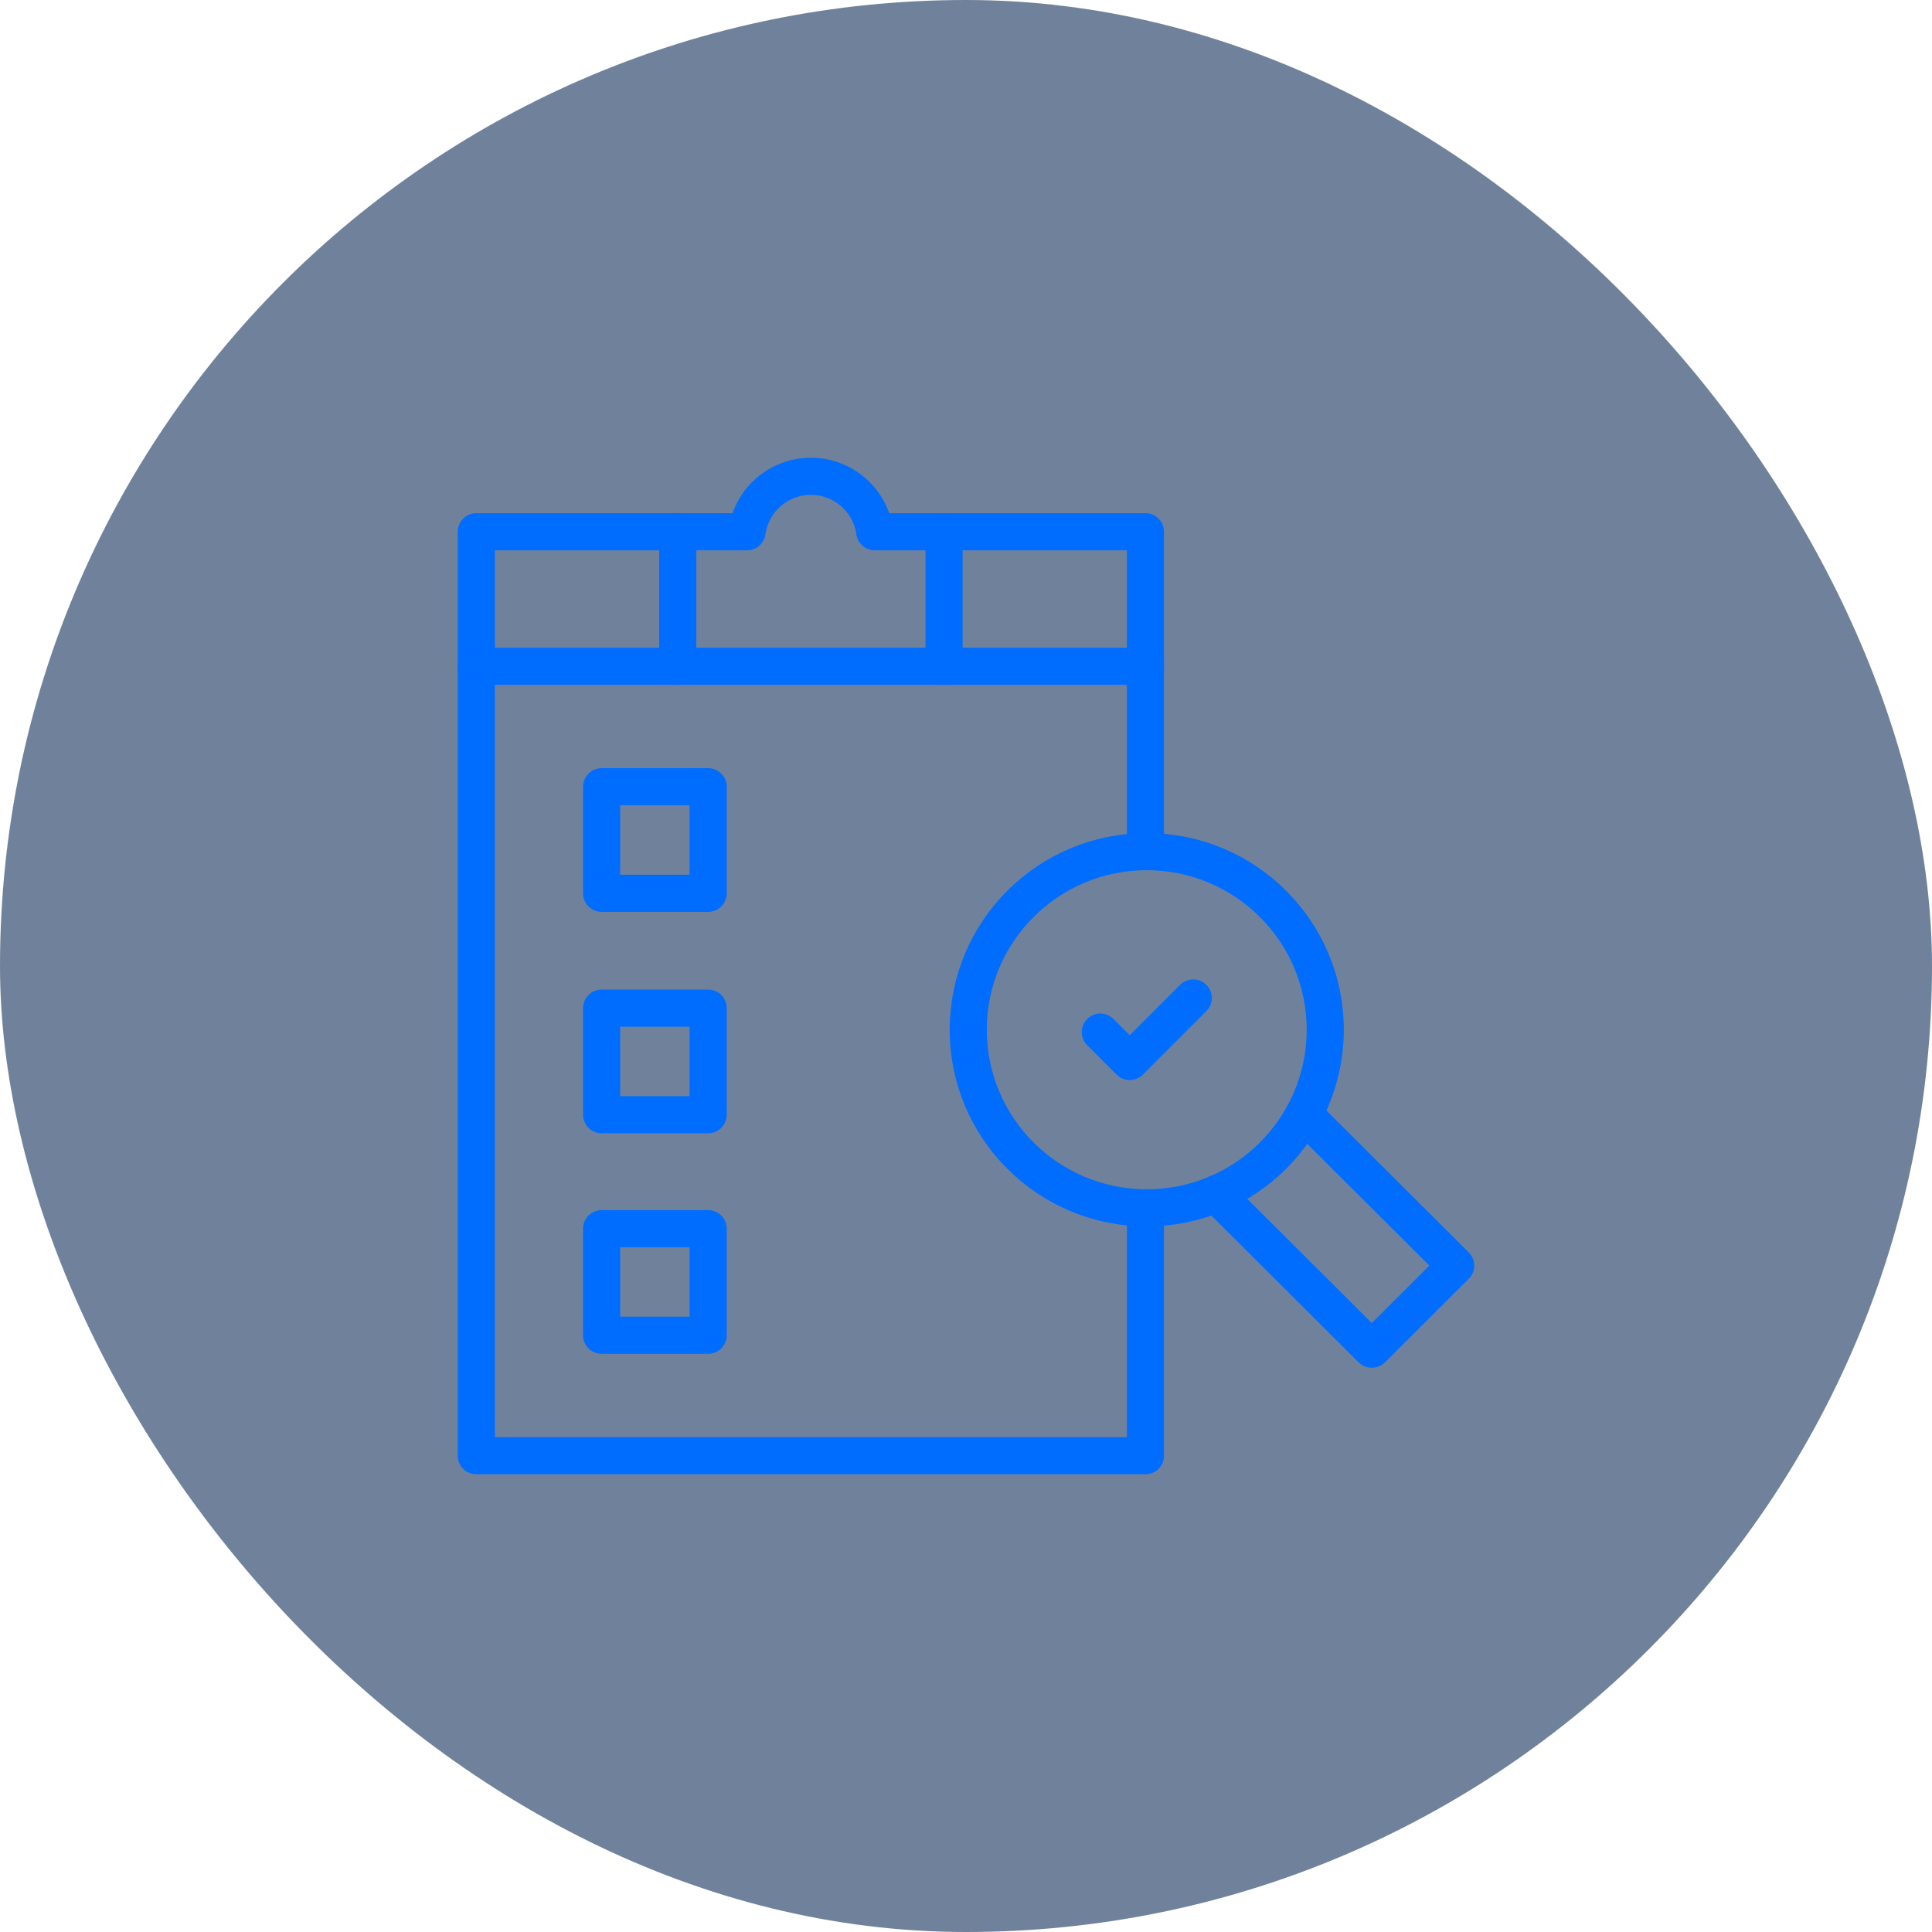
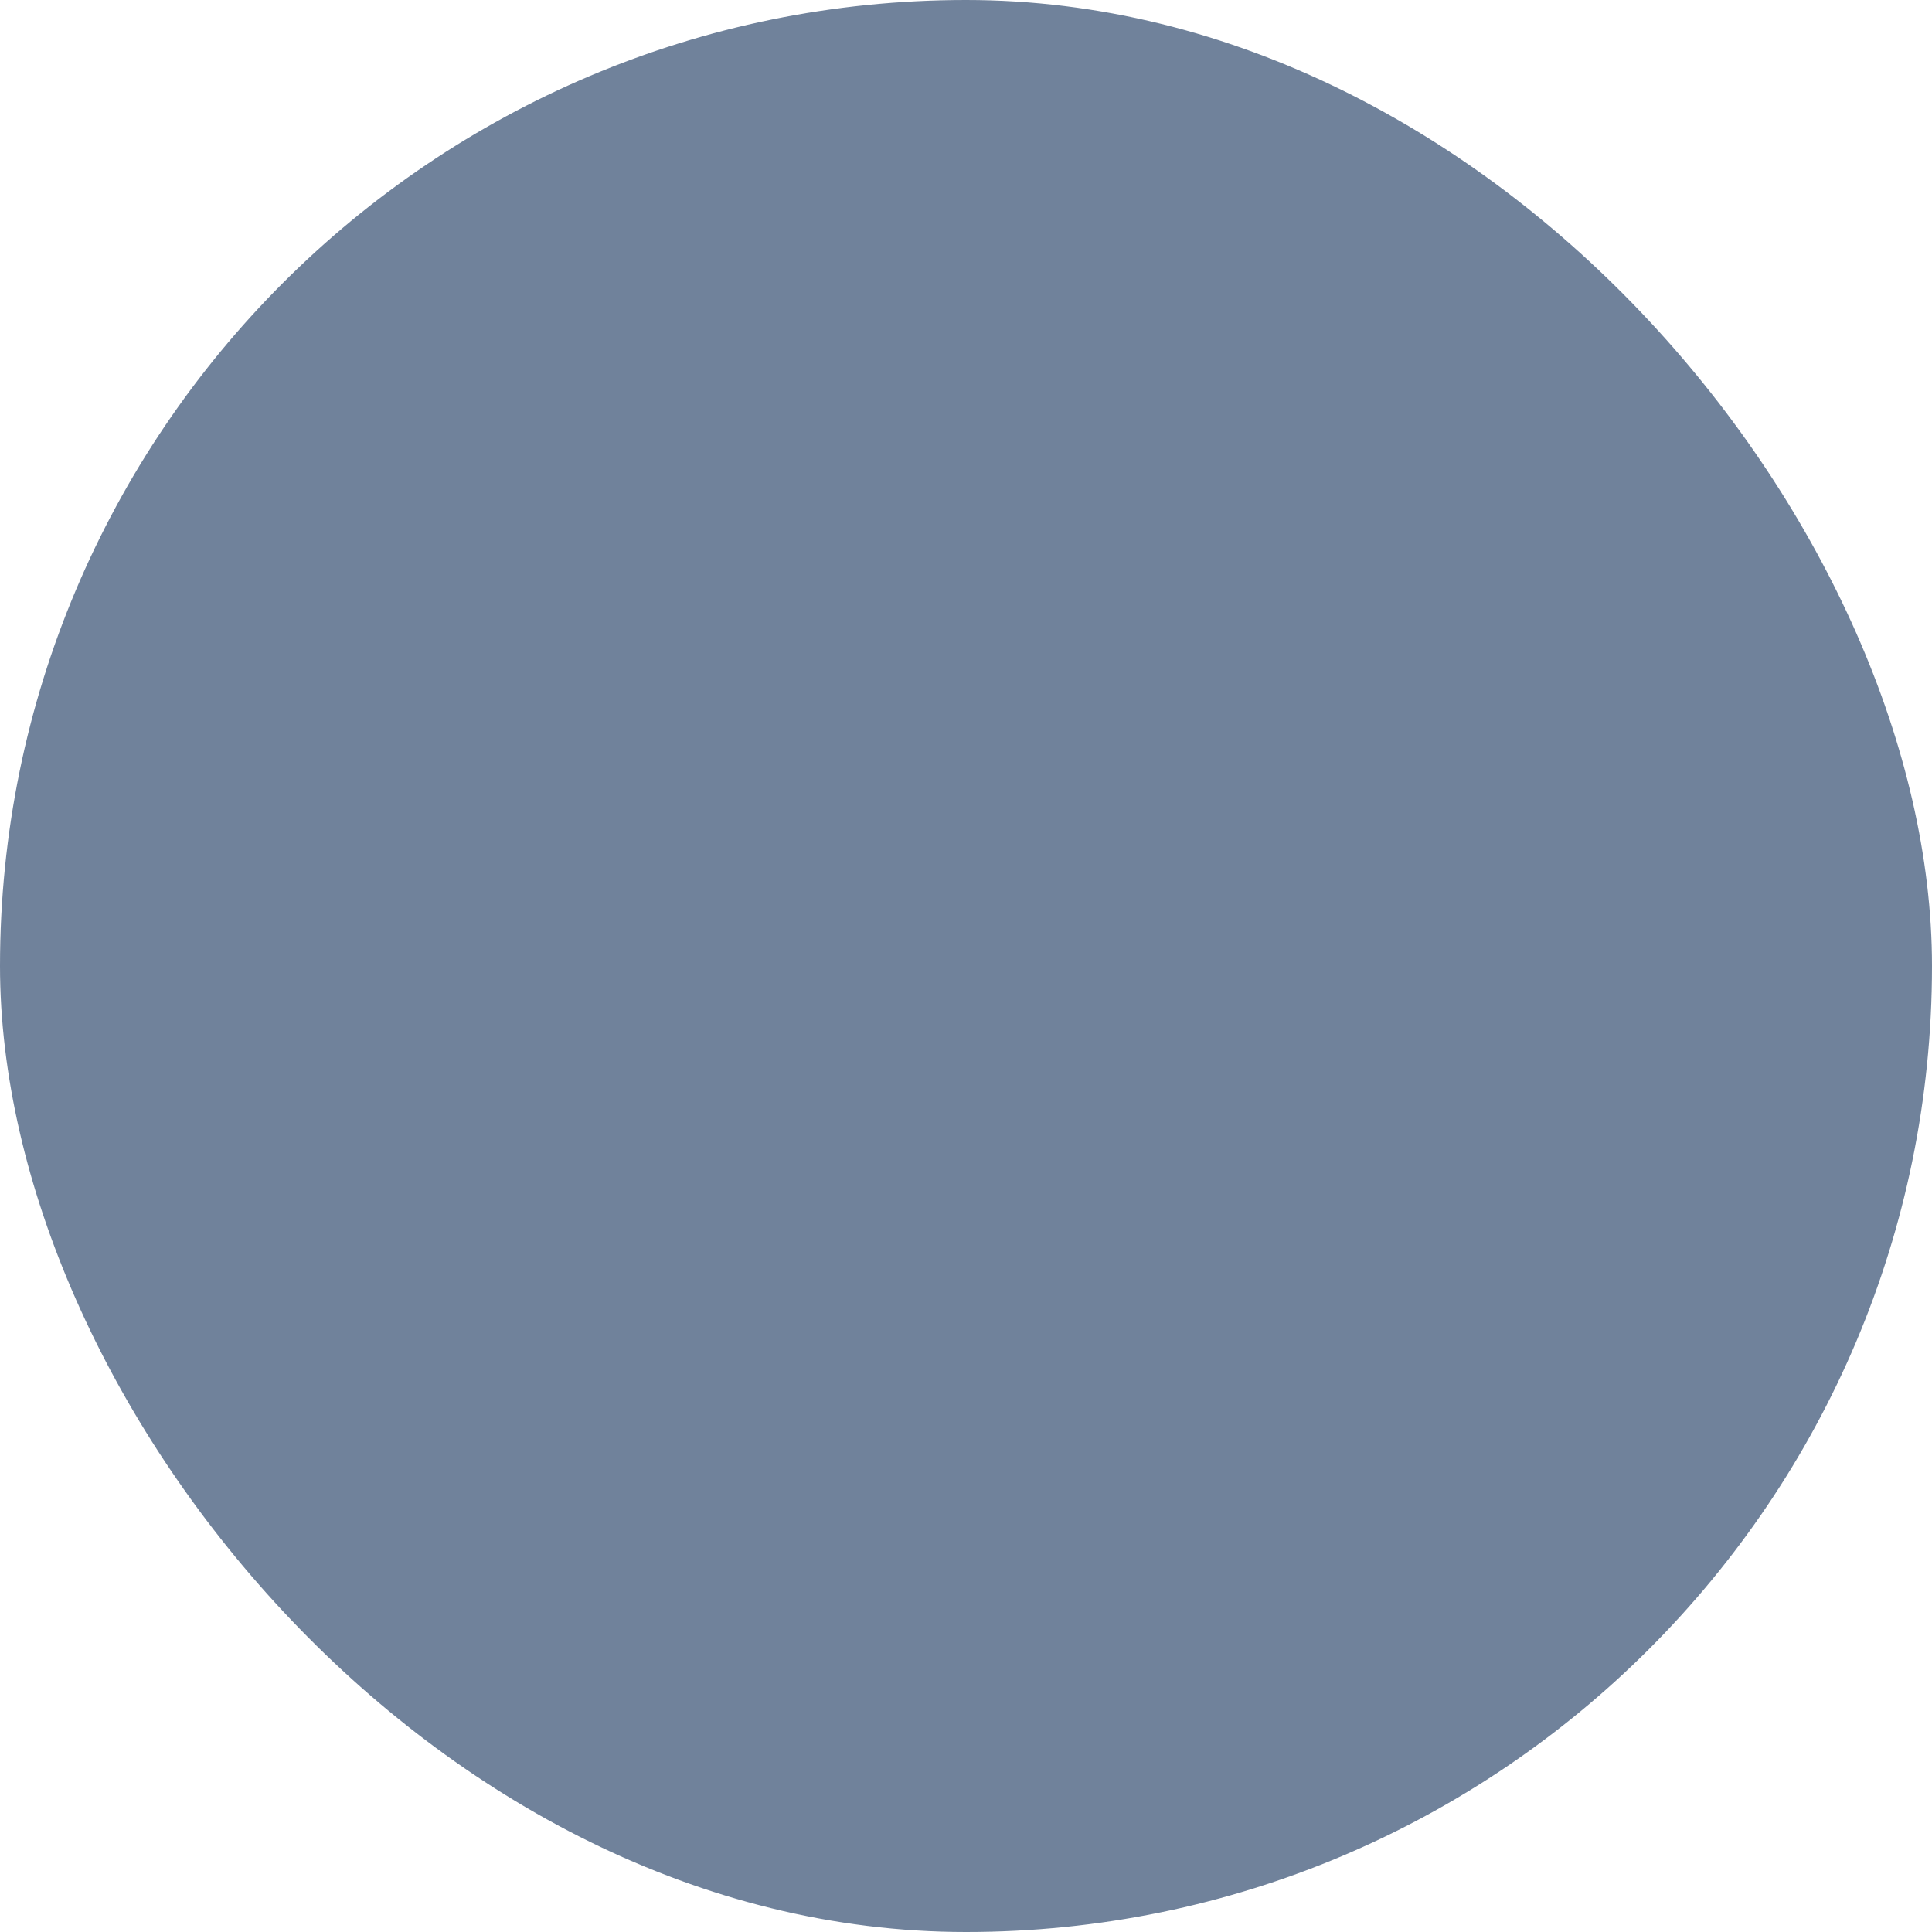
<svg xmlns="http://www.w3.org/2000/svg" width="78" height="78" viewBox="0 0 78 78" fill="none">
  <rect width="78" height="78" rx="39" fill="#113059" fill-opacity="0.6" />
  <g clip-path="url(#clip0_1224_12192)">
    <path d="M46.245 48.765V58.77H19.23V21.468H30.16C30.338 20.204 31.424 19.23 32.738 19.23C34.052 19.23 35.138 20.204 35.316 21.468H46.245V34.383" stroke="#006DFF" stroke-width="1.5" stroke-miterlimit="10" stroke-linecap="round" stroke-linejoin="round" />
    <path d="M19.23 26.9H46.245" stroke="#006DFF" stroke-width="1.5" stroke-miterlimit="10" stroke-linecap="round" stroke-linejoin="round" />
-     <path d="M27.363 21.468V26.901" stroke="#006DFF" stroke-width="1.5" stroke-miterlimit="10" stroke-linecap="round" stroke-linejoin="round" />
-     <path d="M38.114 21.468V26.901" stroke="#006DFF" stroke-width="1.5" stroke-miterlimit="10" stroke-linecap="round" stroke-linejoin="round" />
    <path d="M46.297 48.764C50.277 48.764 53.504 45.545 53.504 41.574C53.504 37.602 50.277 34.383 46.297 34.383C42.317 34.383 39.091 37.602 39.091 41.574C39.091 45.545 42.317 48.764 46.297 48.764Z" stroke="#006DFF" stroke-width="1.5" stroke-miterlimit="10" stroke-linecap="round" stroke-linejoin="round" />
    <path d="M49.095 48.204L55.376 54.467C55.38 54.471 55.387 54.471 55.391 54.467L58.769 51.095L52.641 44.986" stroke="#006DFF" stroke-width="1.5" stroke-miterlimit="10" stroke-linecap="round" stroke-linejoin="round" />
    <path d="M44.422 41.668L45.61 42.856L48.174 40.291" stroke="#006DFF" stroke-width="1.5" stroke-miterlimit="10" stroke-linecap="round" stroke-linejoin="round" />
    <path d="M28.591 31.763H24.289V36.065H28.591V31.763Z" stroke="#006DFF" stroke-width="1.5" stroke-miterlimit="10" stroke-linecap="round" stroke-linejoin="round" />
-     <path d="M28.591 40.702H24.289V45.004H28.591V40.702Z" stroke="#006DFF" stroke-width="1.5" stroke-miterlimit="10" stroke-linecap="round" stroke-linejoin="round" />
-     <path d="M28.591 49.605H24.289V53.907H28.591V49.605Z" stroke="#006DFF" stroke-width="1.5" stroke-miterlimit="10" stroke-linecap="round" stroke-linejoin="round" />
+     <path d="M28.591 40.702H24.289V45.004H28.591V40.702" stroke="#006DFF" stroke-width="1.5" stroke-miterlimit="10" stroke-linecap="round" stroke-linejoin="round" />
  </g>
  <defs>
    <clipPath id="clip0_1224_12192">
-       <rect width="42" height="42" fill="white" transform="translate(18 18)" />
-     </clipPath>
+       </clipPath>
  </defs>
</svg>